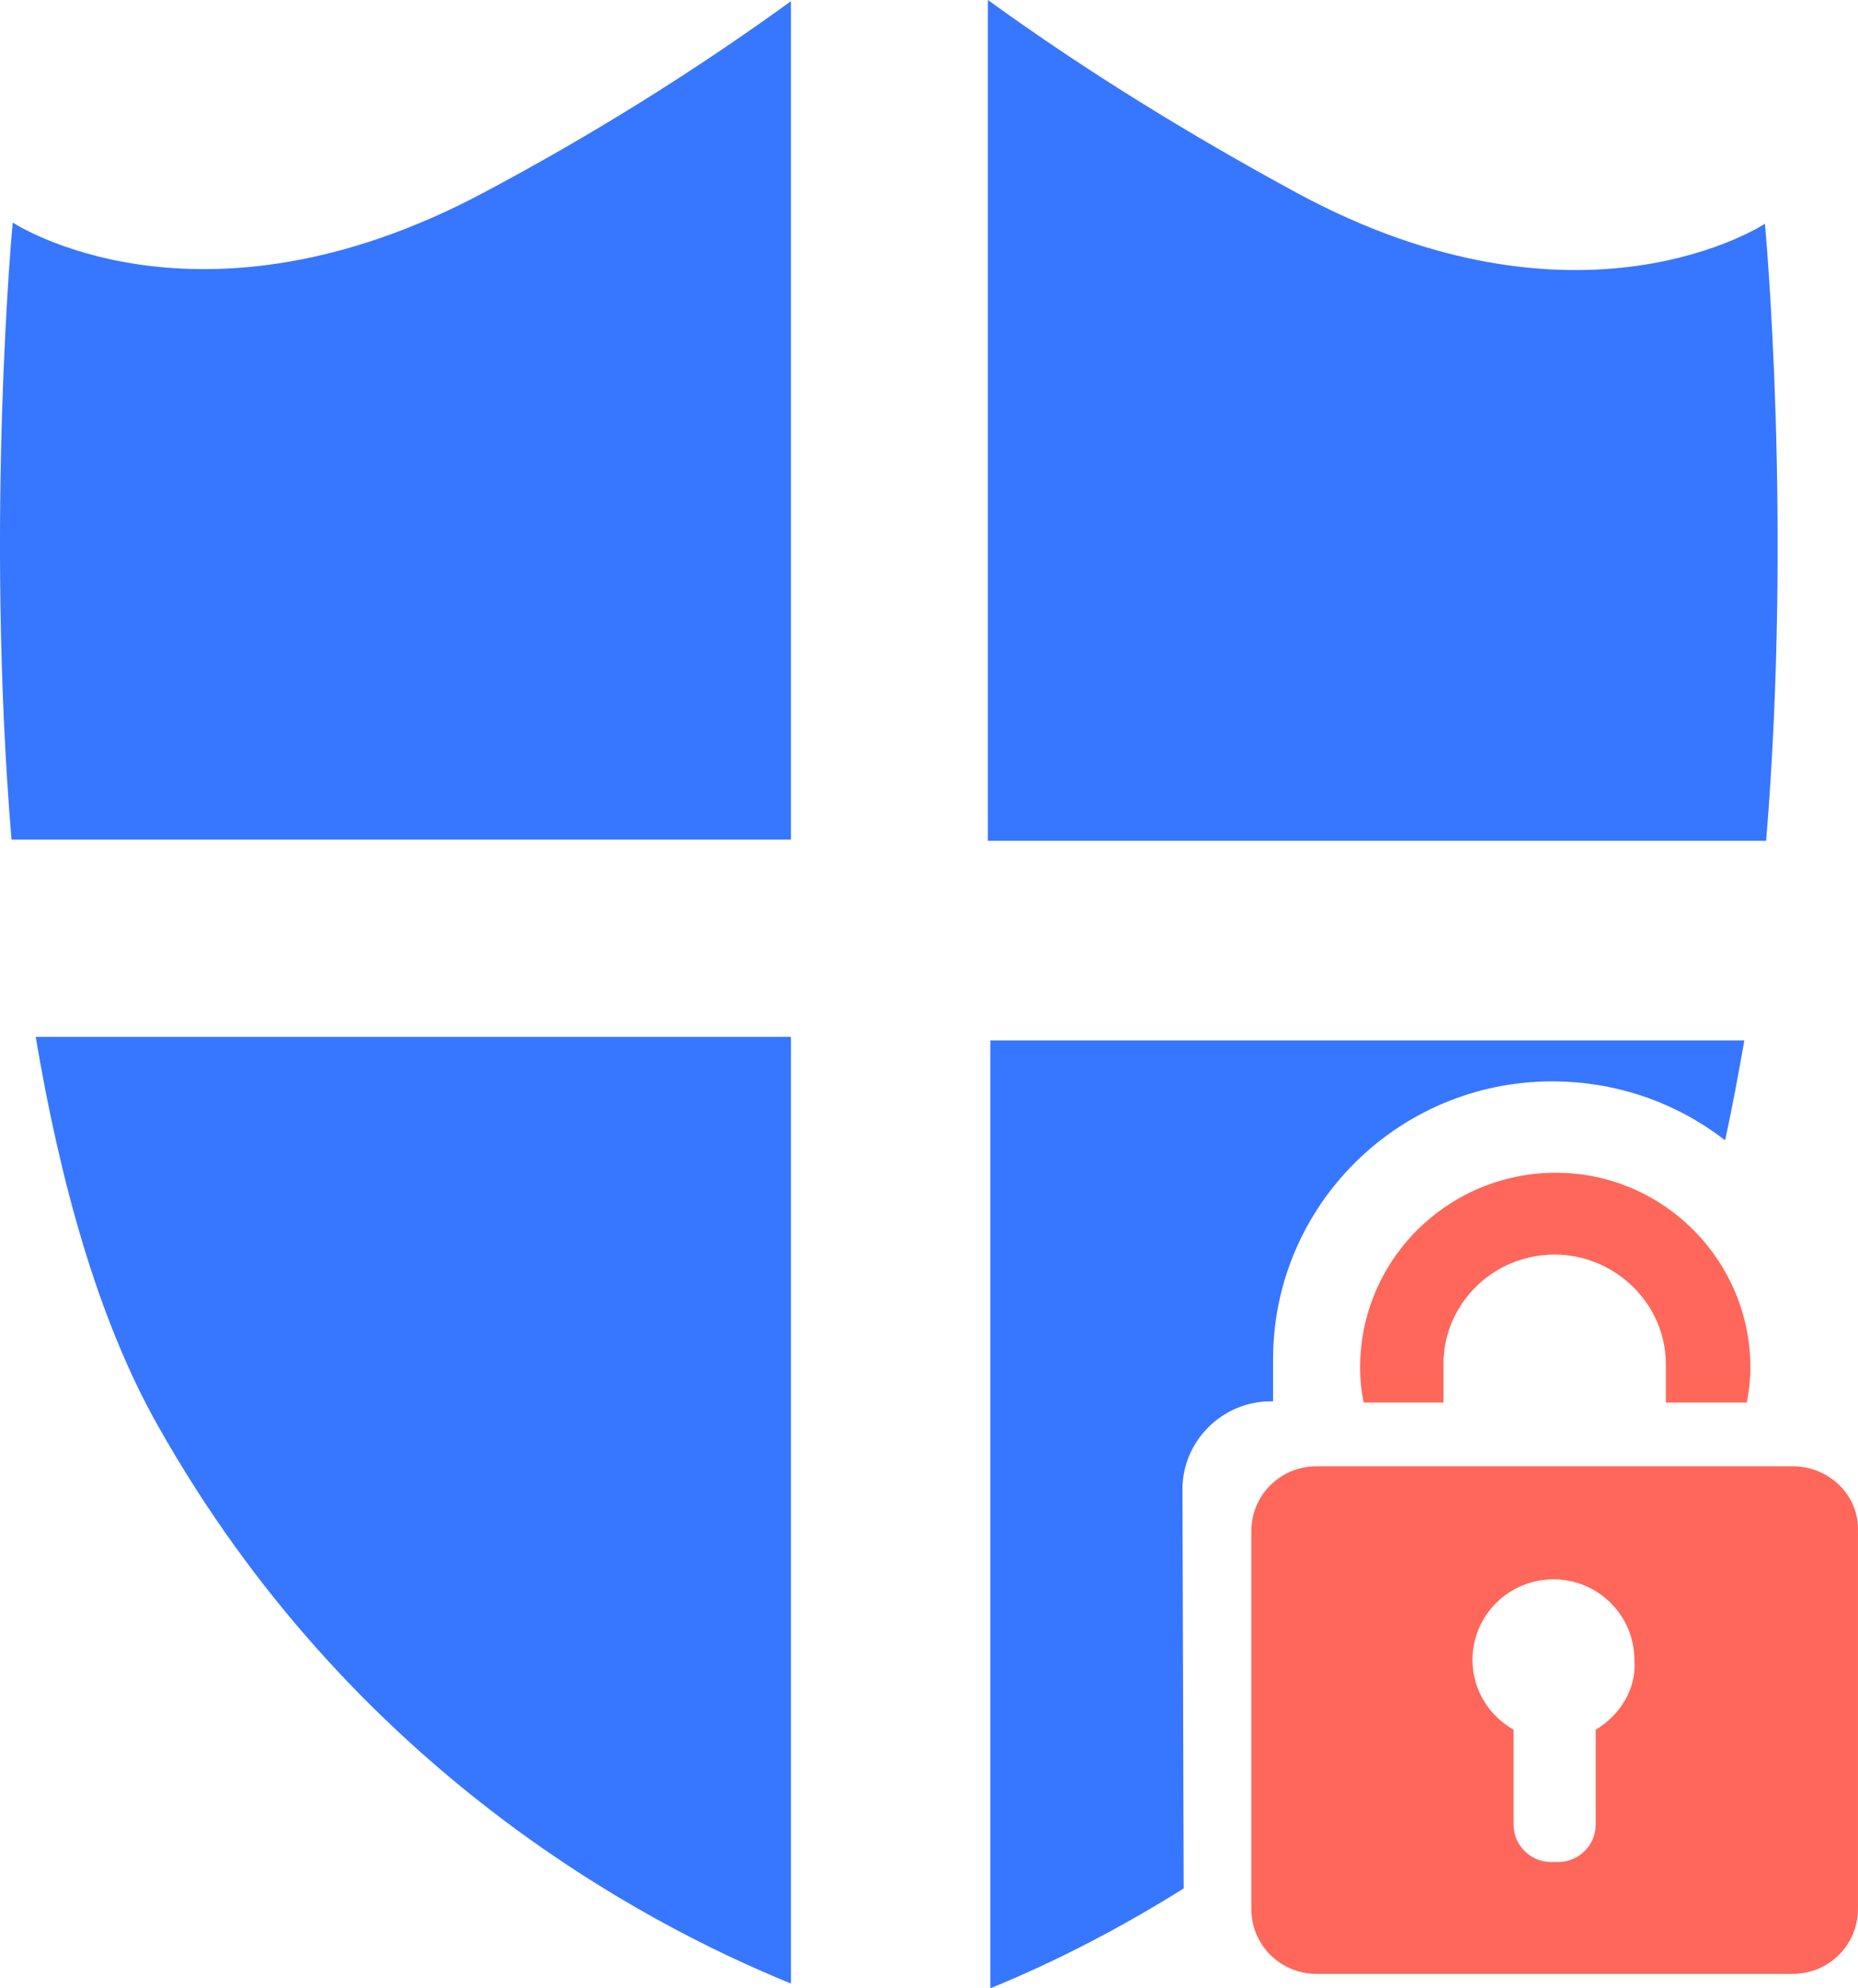
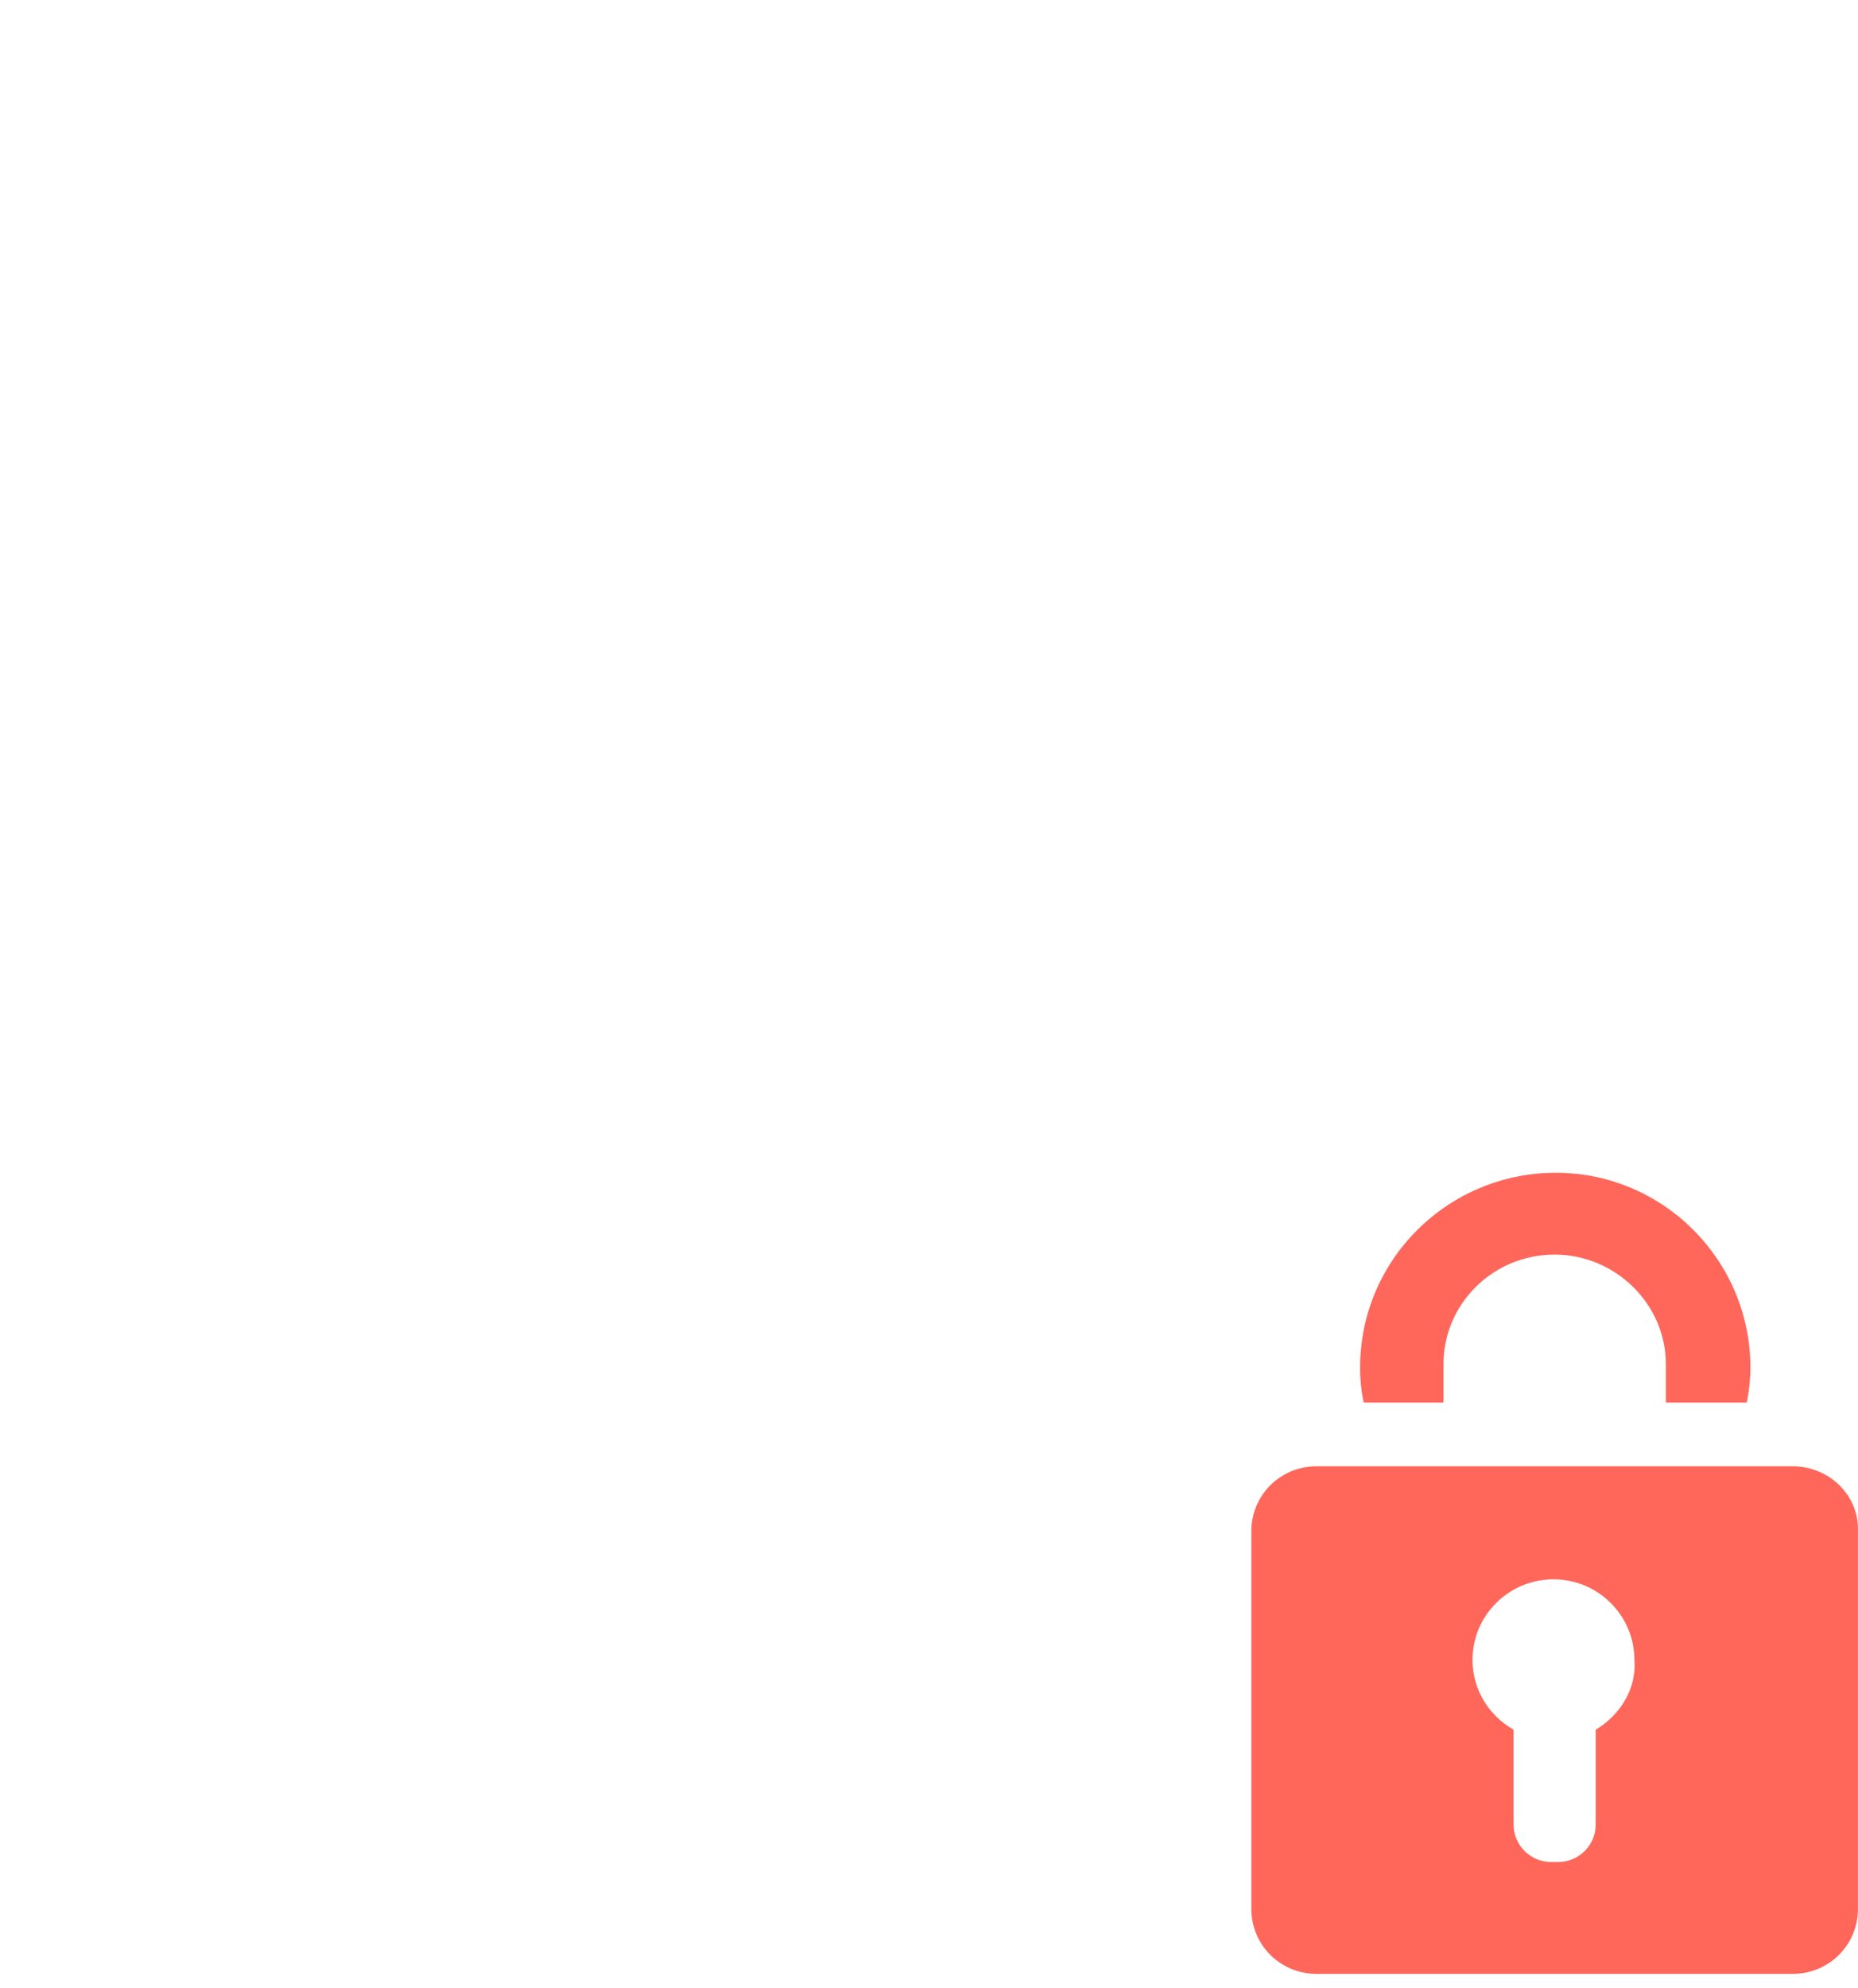
<svg xmlns="http://www.w3.org/2000/svg" width="43px" height="46px" viewBox="0 0 43 46" version="1.1">
  <title>编组 9</title>
  <g id="页面-1" stroke="none" stroke-width="1" fill="none" fill-rule="evenodd">
    <g id="-PDF转word（上传中）" transform="translate(-74, -504)" fill-rule="nonzero">
      <g id="编组-9" transform="translate(74, 504)">
-         <path d="M11.201,4.453 C13.662,3.145 16.039,1.67 18.305,0.028 L18.305,19.424 L0.266,19.424 C-0.349,11.994 0.294,5.148 0.294,5.148 C0.294,5.148 4.573,7.987 11.201,4.453 Z M40.846,5.176 C40.846,5.176 36.567,8.015 29.995,4.453 C27.534,3.117 25.129,1.642 22.863,0 L22.863,19.452 L40.874,19.452 C41.489,12.022 40.846,5.176 40.846,5.176 L40.846,5.176 Z M3.65,32.976 C8.097,40.88 14.809,44.469 18.305,45.889 L18.305,23.988 L0.826,23.988 C1.385,27.299 2.252,30.5 3.65,32.976 L3.65,32.976 Z M27.366,34.451 C27.366,33.338 28.289,32.42 29.407,32.42 L29.463,32.42 L29.463,31.446 C29.463,27.912 32.344,25.018 35.924,25.018 C37.378,25.018 38.776,25.491 39.923,26.381 C40.091,25.63 40.231,24.851 40.37,24.071 L22.919,24.071 L22.919,46 C24.485,45.36 25.968,44.581 27.394,43.69 L27.366,34.451 L27.366,34.451 Z" id="形状" fill="#3776FF" />
        <path d="M41.489,33.923 L30.47,33.923 C29.631,33.923 28.96,34.59 28.96,35.425 L28.96,44.163 C28.96,44.998 29.631,45.666 30.47,45.666 L41.489,45.666 C42.328,45.666 42.999,44.998 42.999,44.163 L42.999,35.425 C43.027,34.59 42.328,33.923 41.489,33.923 L41.489,33.923 Z M36.93,40.017 L36.93,42.215 C36.93,42.688 36.539,43.078 36.063,43.078 L35.896,43.078 C35.42,43.078 35.029,42.688 35.029,42.215 L35.029,40.017 C34.441,39.683 34.078,39.071 34.078,38.403 C34.078,37.373 34.917,36.538 35.952,36.538 C36.986,36.538 37.825,37.373 37.825,38.403 C37.881,39.071 37.49,39.683 36.93,40.017 Z M33.407,32.448 L33.407,31.557 C33.407,30.166 34.553,29.025 35.98,29.025 C37.378,29.025 38.553,30.166 38.553,31.557 L38.553,32.448 L40.426,32.448 C40.482,32.169 40.51,31.891 40.51,31.641 C40.51,29.164 38.497,27.132 36.008,27.132 C33.519,27.132 31.477,29.136 31.477,31.641 C31.477,31.919 31.505,32.197 31.561,32.448 L33.407,32.448 Z" id="形状" fill="#FE675A" />
      </g>
    </g>
  </g>
</svg>